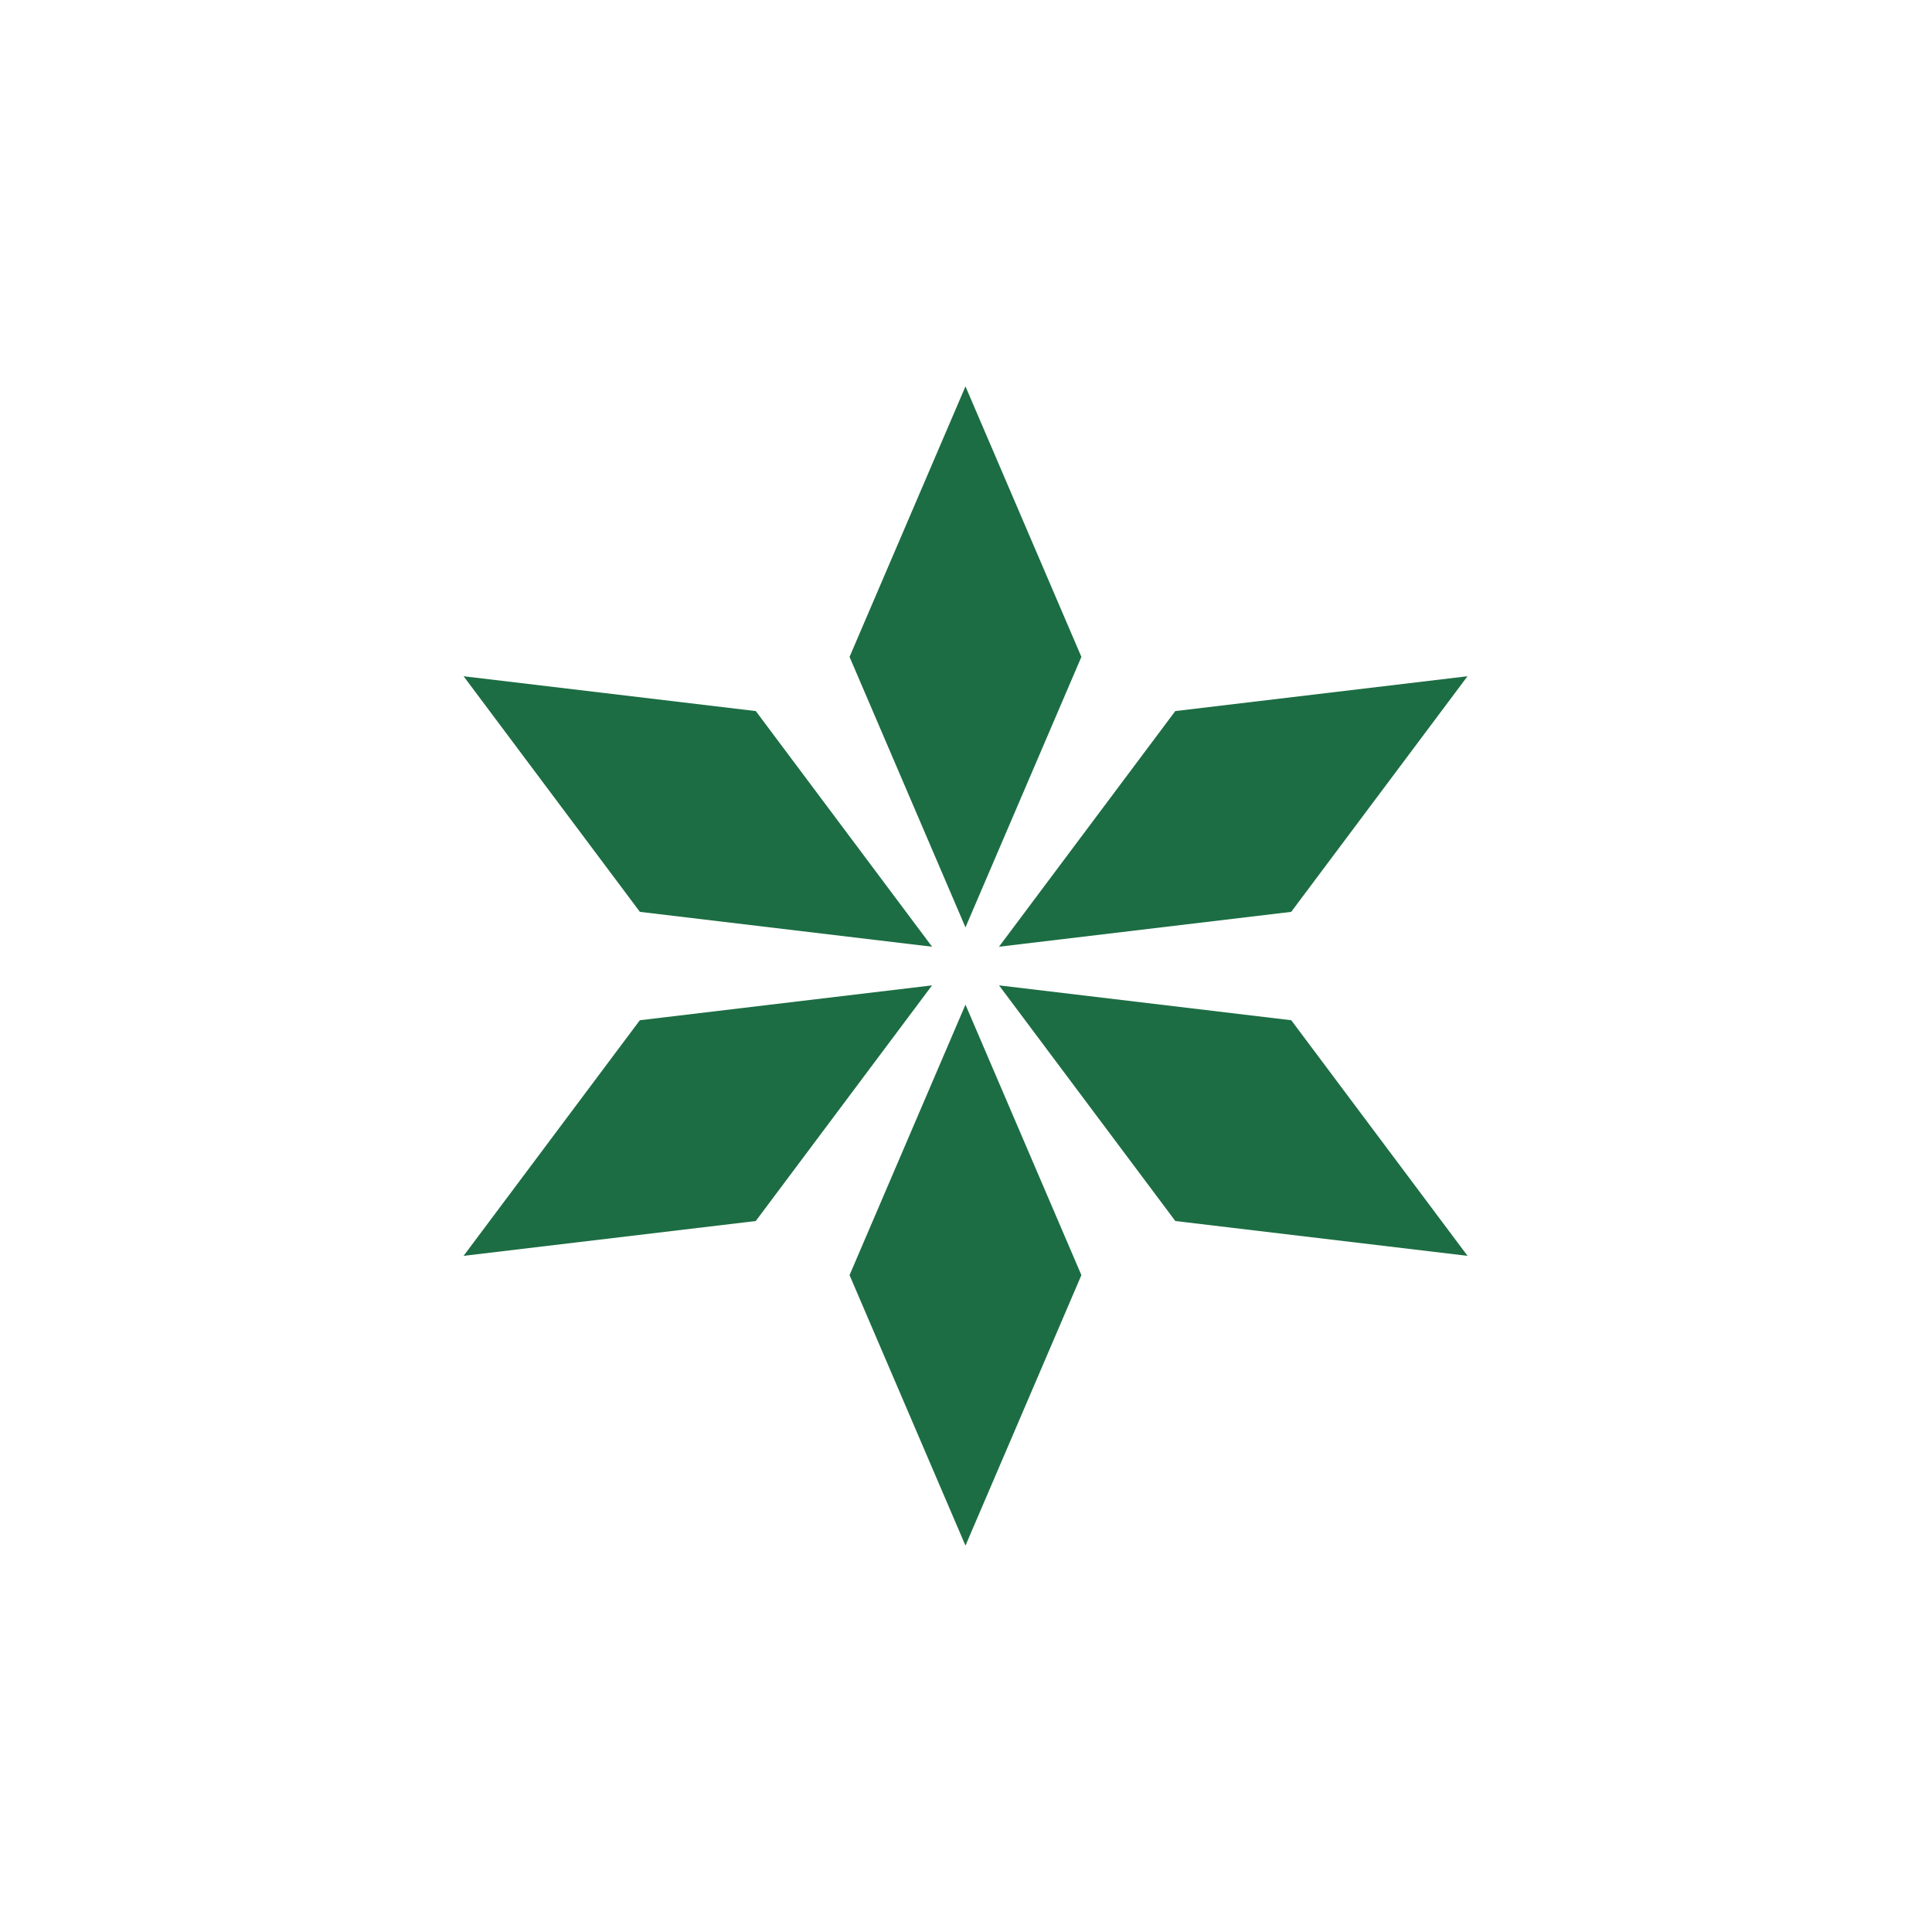
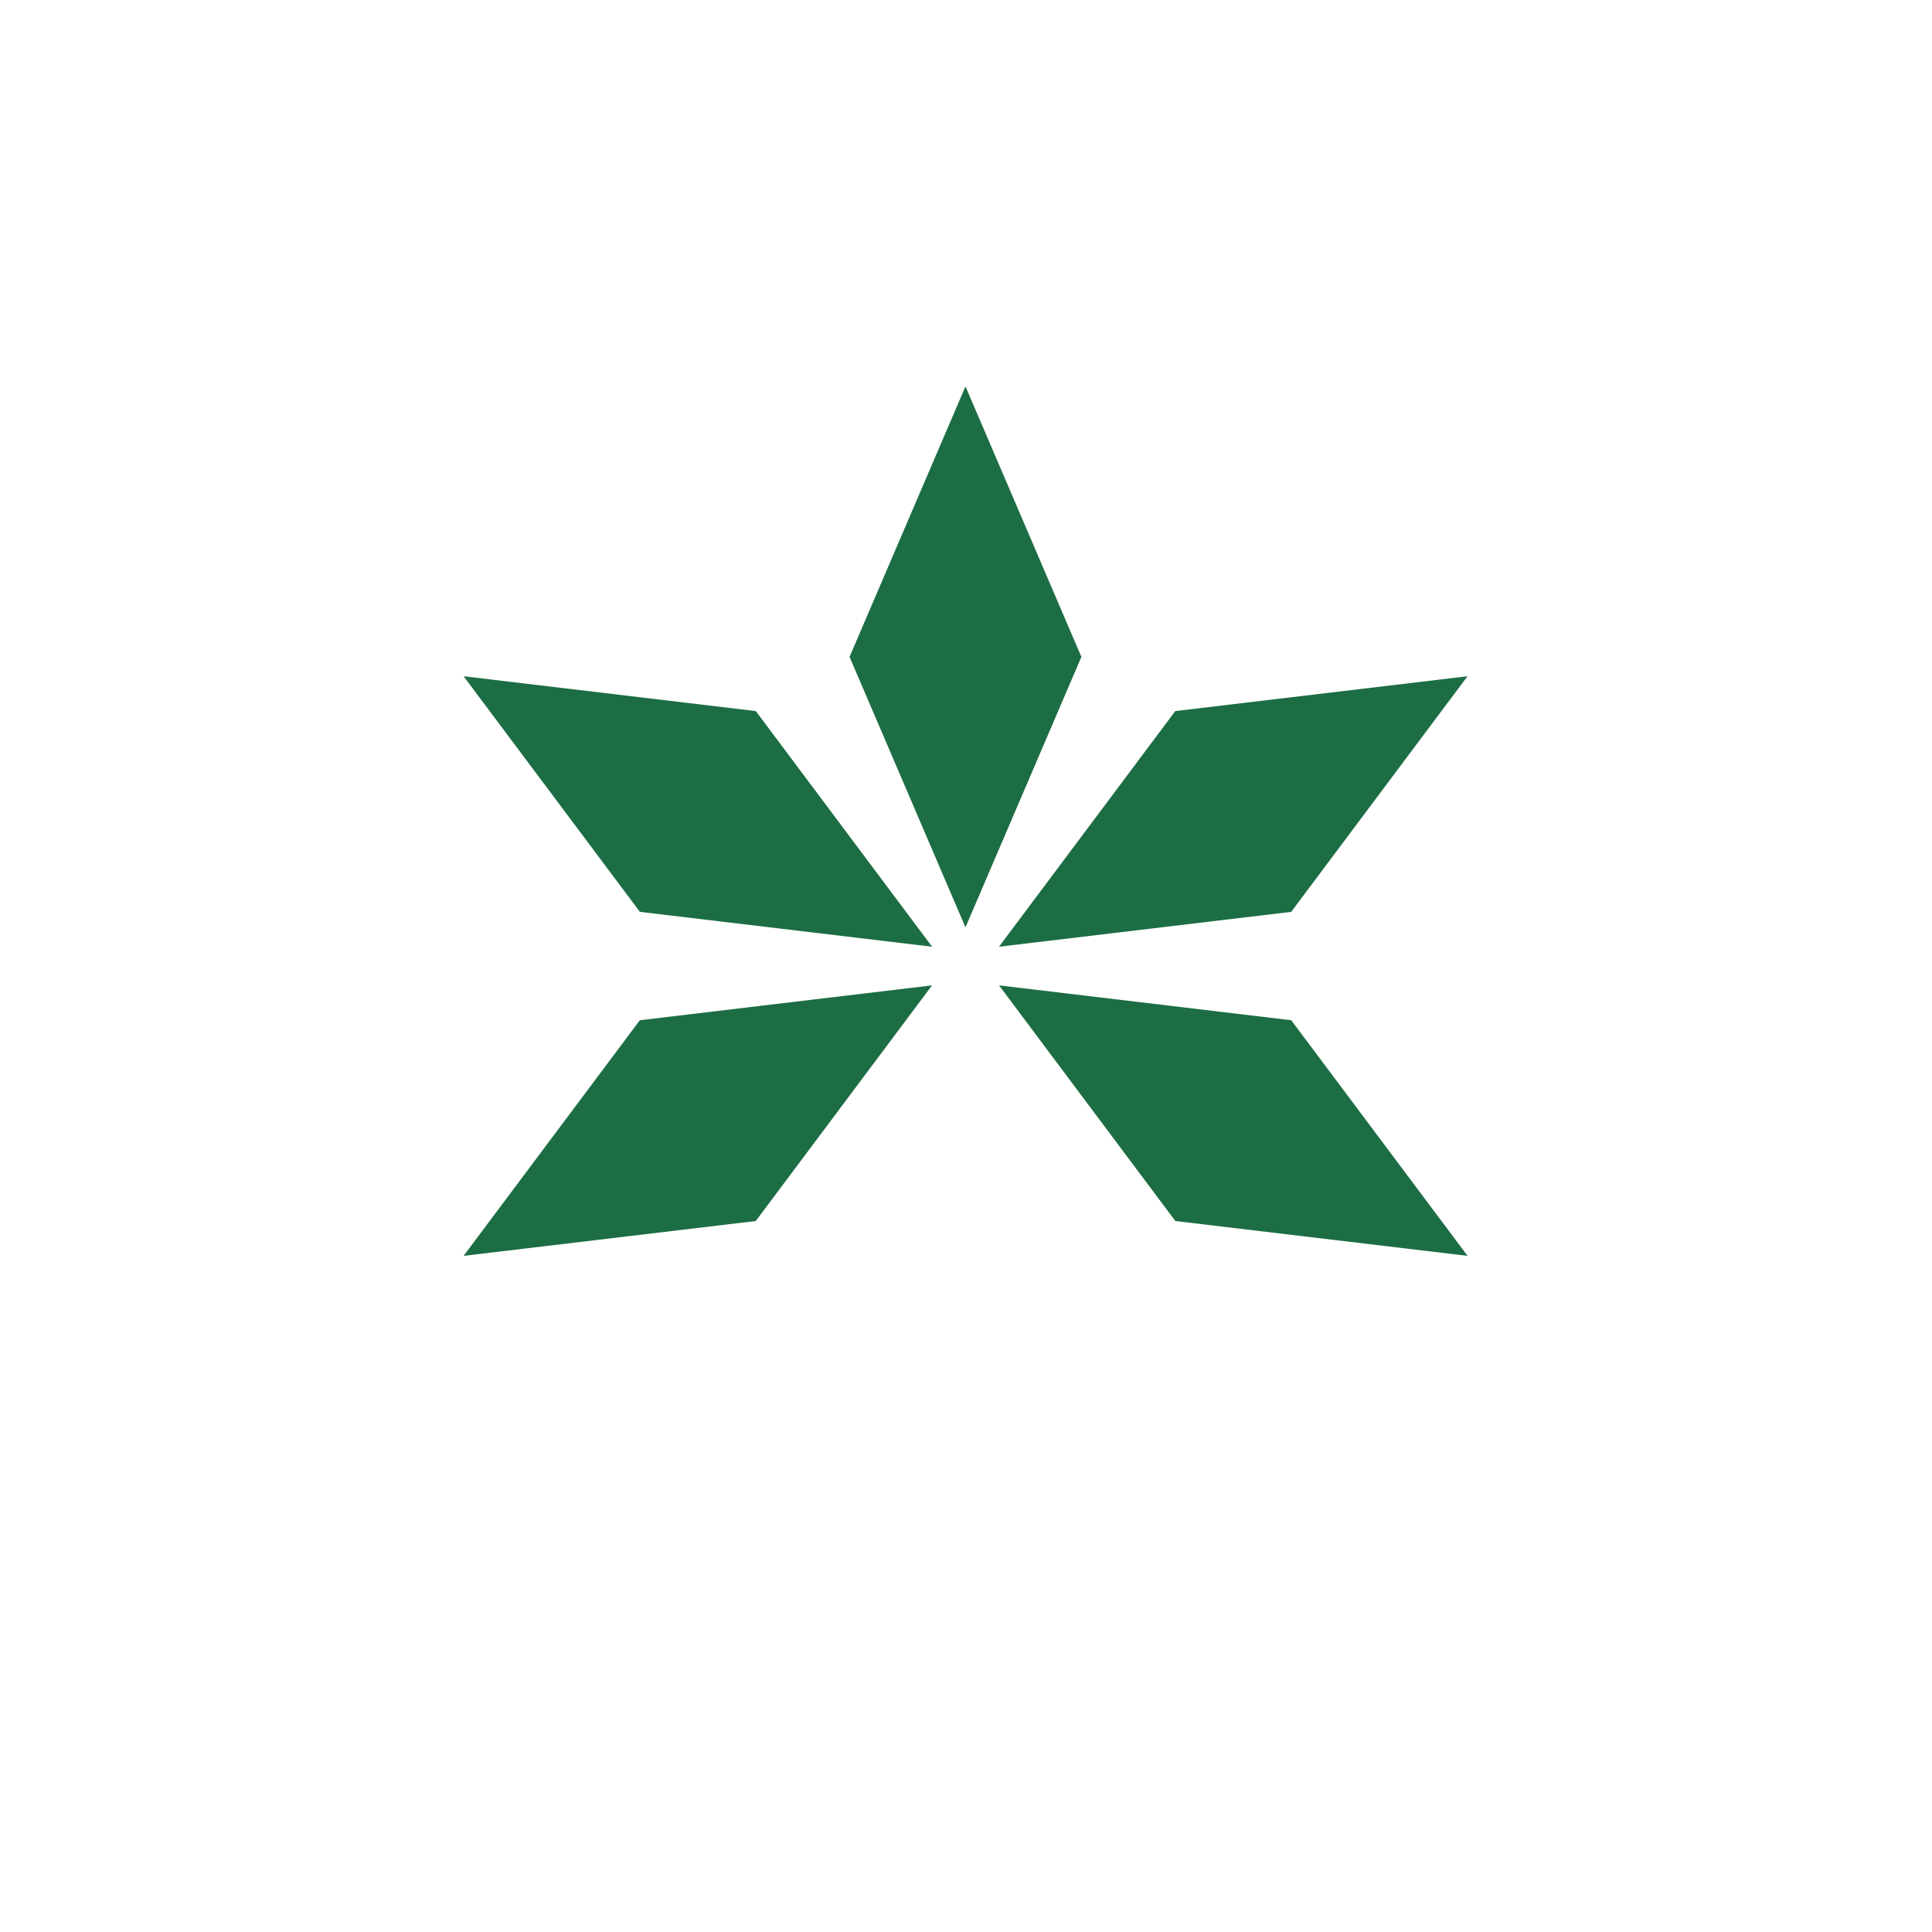
<svg xmlns="http://www.w3.org/2000/svg" width="40" height="40" viewBox="0 0 40 40" fill="none">
  <path d="M19.989 8L22.389 13.6L19.989 19.2L17.589 13.6L19.989 8Z" fill="#1C6D43" />
-   <path d="M19.989 32L22.389 26.4L19.989 20.8L17.589 26.4L19.989 32Z" fill="#1C6D43" />
  <path d="M9.598 14.001L15.648 14.722L19.298 19.601L13.248 18.879L9.598 14.001Z" fill="#1C6D43" />
  <path d="M30.384 26.001L26.734 21.123L20.684 20.401L24.334 25.28L30.384 26.001Z" fill="#1C6D43" />
  <path d="M30.383 14.001L24.333 14.722L20.683 19.601L26.733 18.879L30.383 14.001Z" fill="#1C6D43" />
  <path d="M9.598 26.001L13.247 21.123L19.297 20.401L15.647 25.28L9.598 26.001Z" fill="#1C6D43" />
</svg>